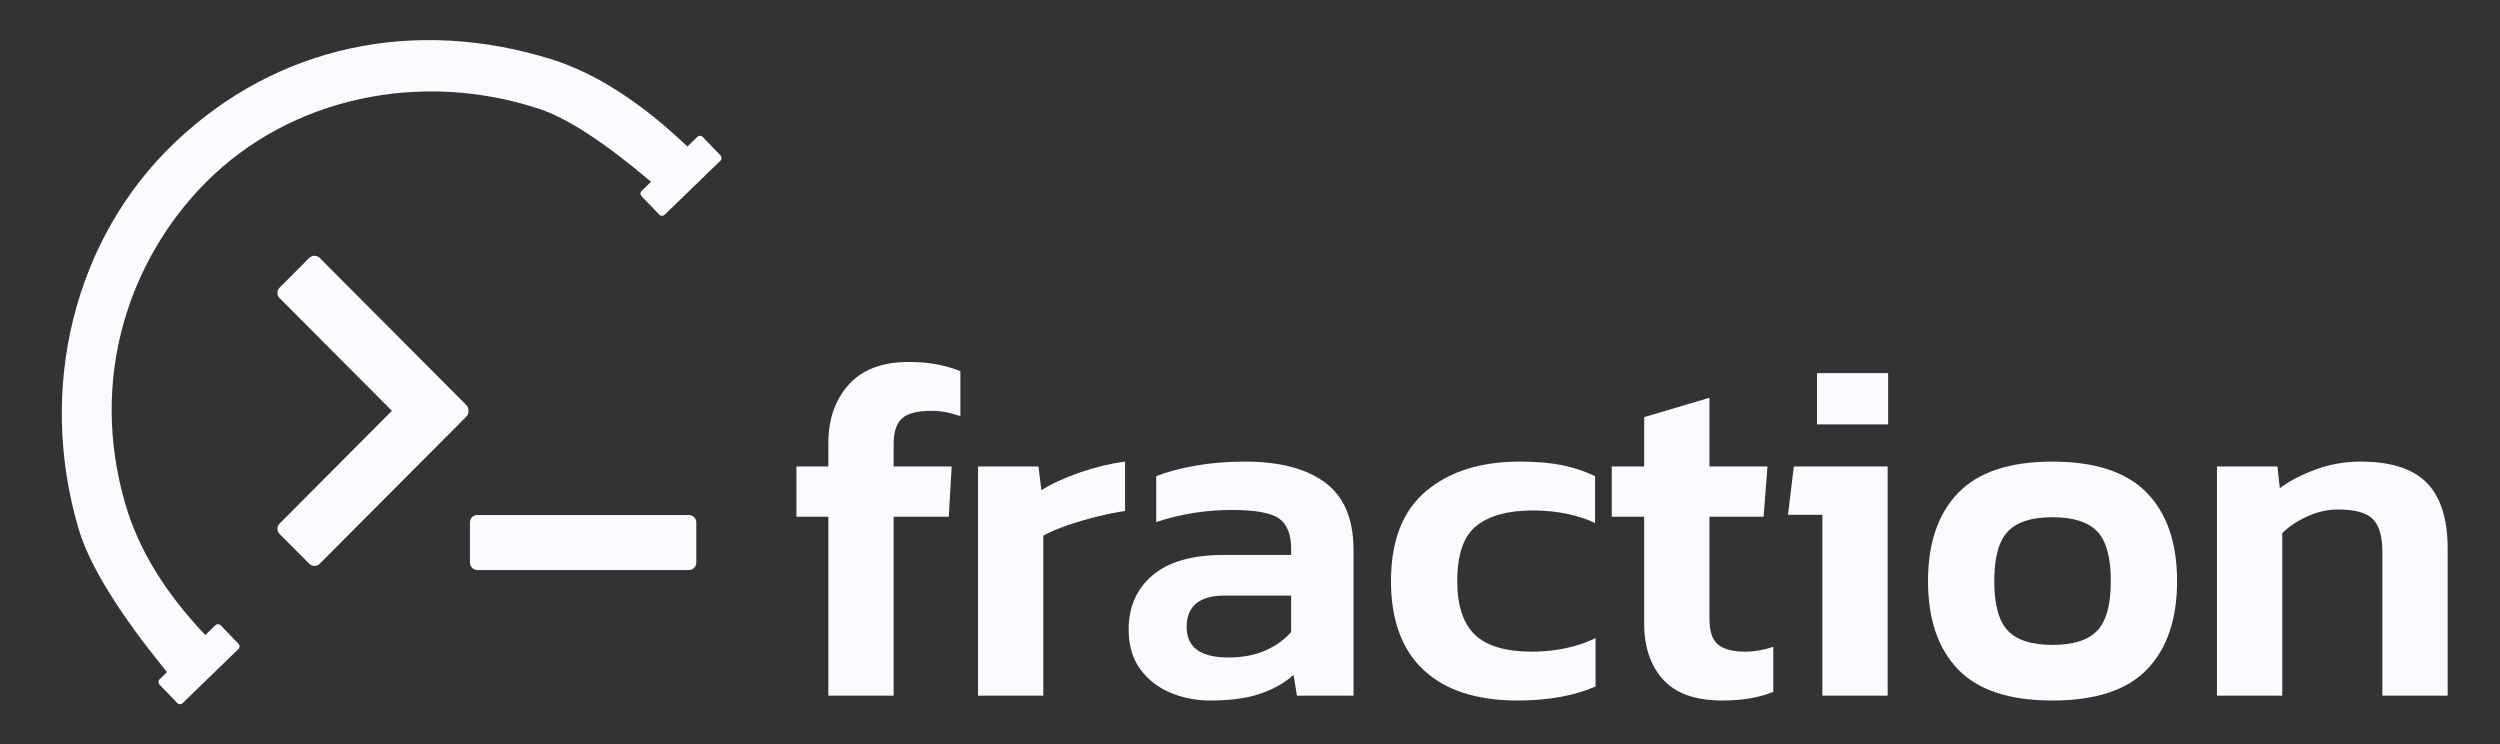
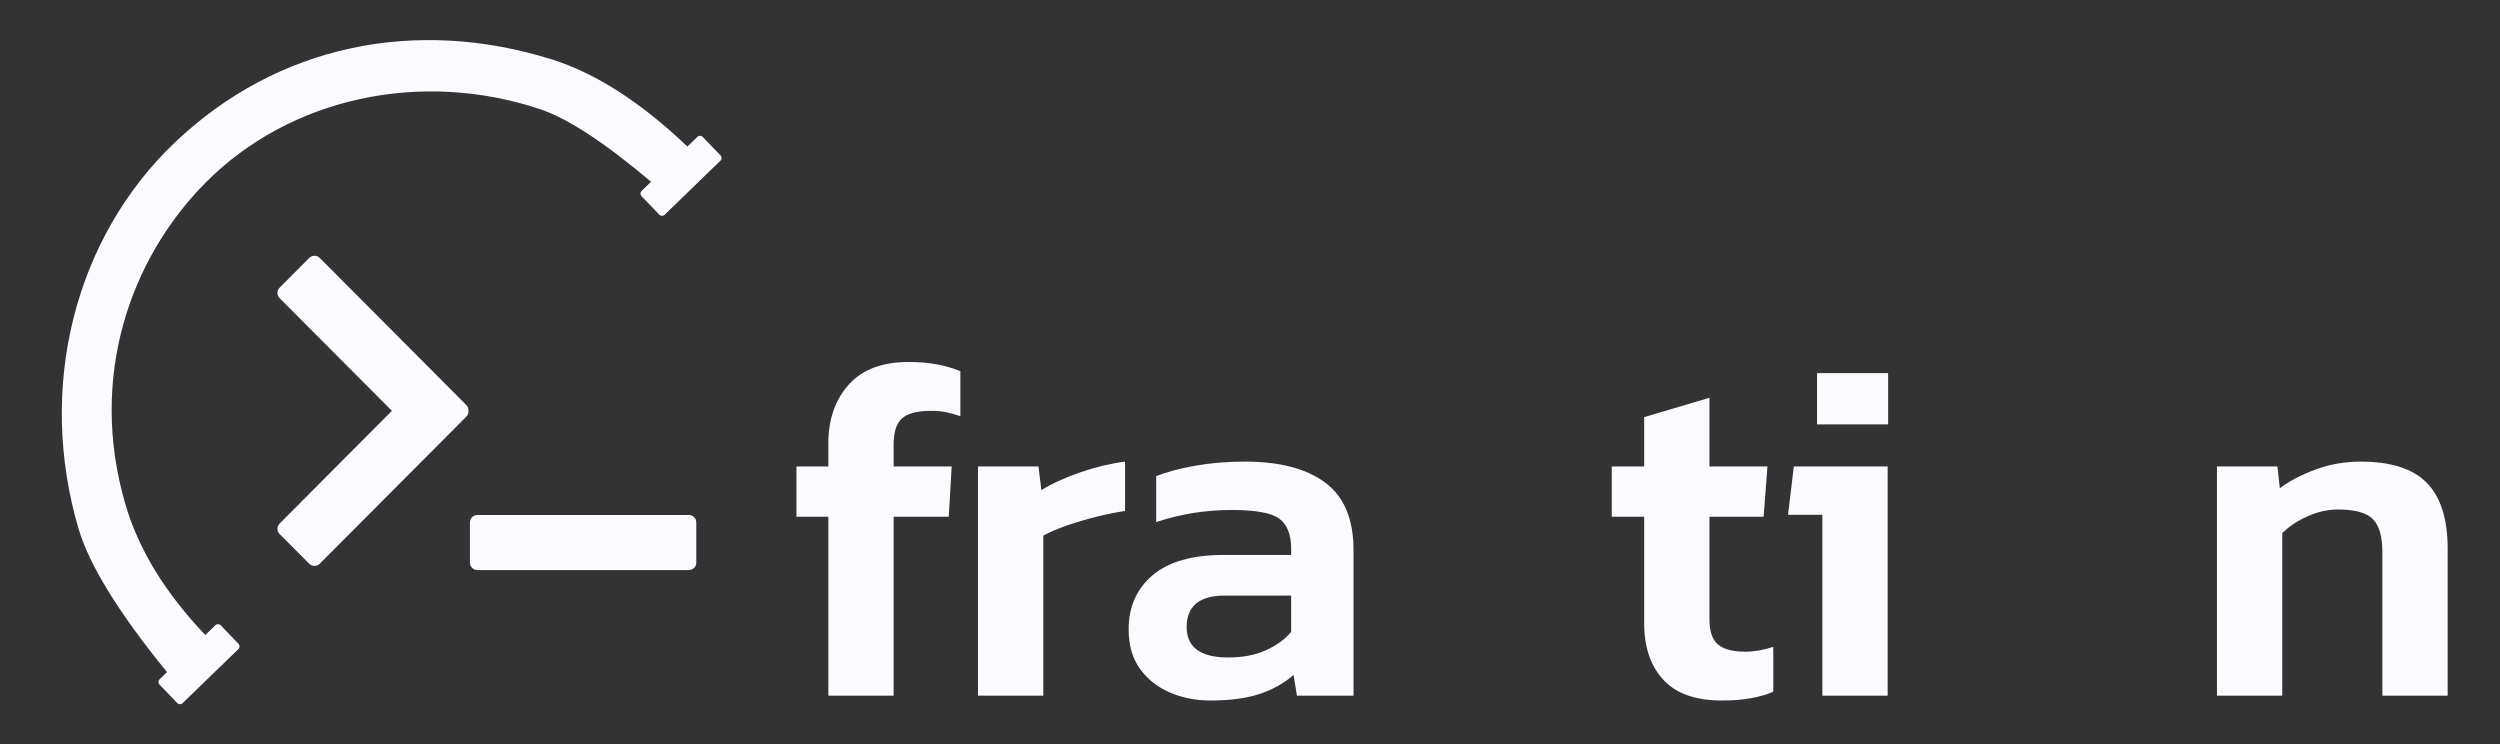
<svg xmlns="http://www.w3.org/2000/svg" width="672px" height="200px" viewBox="0 0 672 200" version="1.1">
  <rect x="0" y="0" width="672" height="200" fill="#333333" stroke="none" />
  <title>component/graphic/fraction logo/logo_dark_wordmark</title>
  <g id="component/graphic/fraction-logo/logo_dark_wordmark" stroke="none" stroke-width="1" fill="none" fill-rule="evenodd">
    <g id="logo_dark" transform="translate(16.61, 10.775)" fill="#FAFAFF">
      <path d="M131.672,5.174 C143.446,8.854 155.612,16.667 168.168,28.613 L170.862,26.002 C171.259,25.618 171.892,25.628 172.276,26.025 L177.069,31.004 C177.451,31.401 177.44,32.032 177.044,32.416 L162.033,46.961 C161.636,47.345 161.003,47.335 160.619,46.938 L155.827,41.959 C155.445,41.562 155.456,40.931 155.851,40.548 L158.389,38.087 C145.934,27.554 135.973,21.043 128.508,18.555 C96.683,7.946 61.479,15.333 38.666,38.308 C18.467,58.651 7.031,90.558 17.154,124.966 C20.687,136.974 27.827,148.624 38.575,159.917 L41.296,157.282 C41.692,156.898 42.326,156.908 42.71,157.304 L47.502,162.283 C47.884,162.68 47.873,163.312 47.477,163.695 L32.466,178.24 C32.07,178.625 31.437,178.615 31.052,178.218 L26.26,173.239 C25.878,172.842 25.889,172.21 26.285,171.827 L28.283,169.89 L27.967,169.501 C15.192,153.783 7.37,141.062 4.501,131.338 C-6.711,93.34 3.426,53.154 30.441,27.476 C58.029,1.252 95.147,-6.242 131.672,5.174 Z M168.555,127.655 C169.66,127.655 170.555,128.551 170.555,129.655 L170.555,140.456 C170.555,141.561 169.66,142.456 168.555,142.456 L111.708,142.456 C110.604,142.456 109.708,141.561 109.708,140.456 L109.708,129.655 C109.708,128.551 110.604,127.655 111.708,127.655 L168.555,127.655 Z M69.332,58.556 L108.729,98.087 C109.158,98.518 109.351,99.096 109.306,99.659 C109.351,100.221 109.158,100.799 108.729,101.23 L69.336,140.756 C68.557,141.538 67.29,141.54 66.508,140.761 L58.548,132.774 C57.77,131.994 57.77,130.731 58.548,129.951 L88.738,99.658 L58.548,69.366 C57.77,68.586 57.77,67.323 58.548,66.543 L66.503,58.561 C67.283,57.779 68.549,57.777 69.332,58.556 Z" id="Combined-Shape" />
    </g>
    <g id="fraction" transform="translate(214.08, 97.3)" fill="#FAFAFF" fill-rule="nonzero">
      <path d="M8.58,89.7 L8.58,41.6 L0,41.6 L0,28.08 L8.58,28.08 L8.58,21.84 C8.58,15.427 10.4,10.183 14.04,6.11 C17.68,2.037 23.053,0 30.16,0 C33.02,0 35.577,0.217 37.83,0.65 C40.083,1.083 42.163,1.69 44.07,2.47 L44.07,14.56 C42.77,14.127 41.513,13.78 40.3,13.52 C39.087,13.26 37.743,13.13 36.27,13.13 C32.543,13.13 29.922,13.802 28.405,15.145 C26.888,16.488 26.13,18.807 26.13,22.1 L26.13,28.08 L41.73,28.08 L40.95,41.6 L26.13,41.6 L26.13,89.7 L8.58,89.7 Z" id="Path" />
      <path d="M48.81,89.7 L48.81,28.08 L65.06,28.08 L65.84,34.45 C68.613,32.717 72.058,31.135 76.175,29.705 C80.292,28.275 84.343,27.3 88.33,26.78 L88.33,40.04 C85.99,40.387 83.433,40.907 80.66,41.6 C77.887,42.293 75.243,43.073 72.73,43.94 C70.217,44.807 68.093,45.717 66.36,46.67 L66.36,89.7 L48.81,89.7 Z" id="Path" />
      <path d="M111.27,91 C107.37,91 103.752,90.285 100.415,88.855 C97.078,87.425 94.392,85.302 92.355,82.485 C90.318,79.668 89.3,76.137 89.3,71.89 C89.3,65.823 91.445,60.97 95.735,57.33 C100.025,53.69 106.373,51.87 114.78,51.87 L132.98,51.87 L132.98,50.18 C132.98,46.367 131.918,43.68 129.795,42.12 C127.672,40.56 123.403,39.78 116.99,39.78 C109.97,39.78 103.21,40.863 96.71,43.03 L96.71,30.68 C99.57,29.553 103.058,28.622 107.175,27.885 C111.292,27.148 115.777,26.78 120.63,26.78 C129.903,26.78 137.075,28.665 142.145,32.435 C147.215,36.205 149.75,42.25 149.75,50.57 L149.75,89.7 L134.54,89.7 L133.63,84.11 C131.203,86.277 128.213,87.967 124.66,89.18 C121.107,90.393 116.643,91 111.27,91 Z M116.08,79.43 C119.98,79.43 123.36,78.78 126.22,77.48 C129.08,76.18 131.333,74.533 132.98,72.54 L132.98,62.79 L115.17,62.79 C108.323,62.79 104.9,65.607 104.9,71.24 C104.9,76.7 108.627,79.43 116.08,79.43 Z" id="Shape" />
-       <path d="M193.88,91 C182.873,91 174.445,88.27 168.595,82.81 C162.745,77.35 159.82,69.377 159.82,58.89 C159.82,48.057 162.962,39.997 169.245,34.71 C175.528,29.423 183.913,26.78 194.4,26.78 C198.733,26.78 202.46,27.083 205.58,27.69 C208.7,28.297 211.733,29.293 214.68,30.68 L214.68,43.29 C212.513,42.25 210,41.427 207.14,40.82 C204.28,40.213 201.203,39.91 197.91,39.91 C191.323,39.91 186.297,41.275 182.83,44.005 C179.363,46.735 177.63,51.697 177.63,58.89 C177.63,65.477 179.212,70.287 182.375,73.32 C185.538,76.353 190.673,77.87 197.78,77.87 C200.813,77.87 203.782,77.567 206.685,76.96 C209.588,76.353 212.297,75.443 214.81,74.23 L214.81,87.23 C209.003,89.743 202.027,91 193.88,91 Z" id="Path" />
      <path d="M248.8,91 C241.693,91 236.428,89.137 233.005,85.41 C229.582,81.683 227.87,76.613 227.87,70.2 L227.87,41.6 L219.16,41.6 L219.16,28.08 L227.87,28.08 L227.87,14.82 L245.42,9.62 L245.42,28.08 L261.02,28.08 L259.98,41.6 L245.42,41.6 L245.42,69.03 C245.42,72.41 246.2,74.728 247.76,75.985 C249.32,77.242 251.747,77.87 255.04,77.87 C257.467,77.87 259.98,77.437 262.58,76.57 L262.58,88.66 C260.673,89.44 258.593,90.025 256.34,90.415 C254.087,90.805 251.573,91 248.8,91 Z" id="Path" />
      <path d="M274.34,16.77 L274.34,2.99 L293.45,2.99 L293.45,16.77 L274.34,16.77 Z M275.77,89.7 L275.77,41.08 L266.54,41.08 L268.1,28.08 L293.32,28.08 L293.32,89.7 L275.77,89.7 Z" id="Shape" />
-       <path d="M337.58,91 C326.053,91 317.603,88.205 312.23,82.615 C306.857,77.025 304.17,69.117 304.17,58.89 C304.17,48.663 306.878,40.755 312.295,35.165 C317.712,29.575 326.14,26.78 337.58,26.78 C349.107,26.78 357.578,29.575 362.995,35.165 C368.412,40.755 371.12,48.663 371.12,58.89 C371.12,69.117 368.433,77.025 363.06,82.615 C357.687,88.205 349.193,91 337.58,91 Z M337.58,76.05 C343.213,76.05 347.243,74.772 349.67,72.215 C352.097,69.658 353.31,65.217 353.31,58.89 C353.31,52.563 352.097,48.122 349.67,45.565 C347.243,43.008 343.213,41.73 337.58,41.73 C332.033,41.73 328.047,43.008 325.62,45.565 C323.193,48.122 321.98,52.563 321.98,58.89 C321.98,65.217 323.193,69.658 325.62,72.215 C328.047,74.772 332.033,76.05 337.58,76.05 Z" id="Shape" />
      <path d="M381.84,89.7 L381.84,28.08 L398.09,28.08 L398.74,33.93 C401.253,32.023 404.438,30.355 408.295,28.925 C412.152,27.495 416.203,26.78 420.45,26.78 C428.597,26.78 434.533,28.687 438.26,32.5 C441.987,36.313 443.85,42.207 443.85,50.18 L443.85,89.7 L426.3,89.7 L426.3,51.09 C426.3,46.93 425.455,43.983 423.765,42.25 C422.075,40.517 418.933,39.65 414.34,39.65 C411.653,39.65 408.945,40.257 406.215,41.47 C403.485,42.683 401.21,44.2 399.39,46.02 L399.39,89.7 L381.84,89.7 Z" id="Path" />
    </g>
  </g>
</svg>